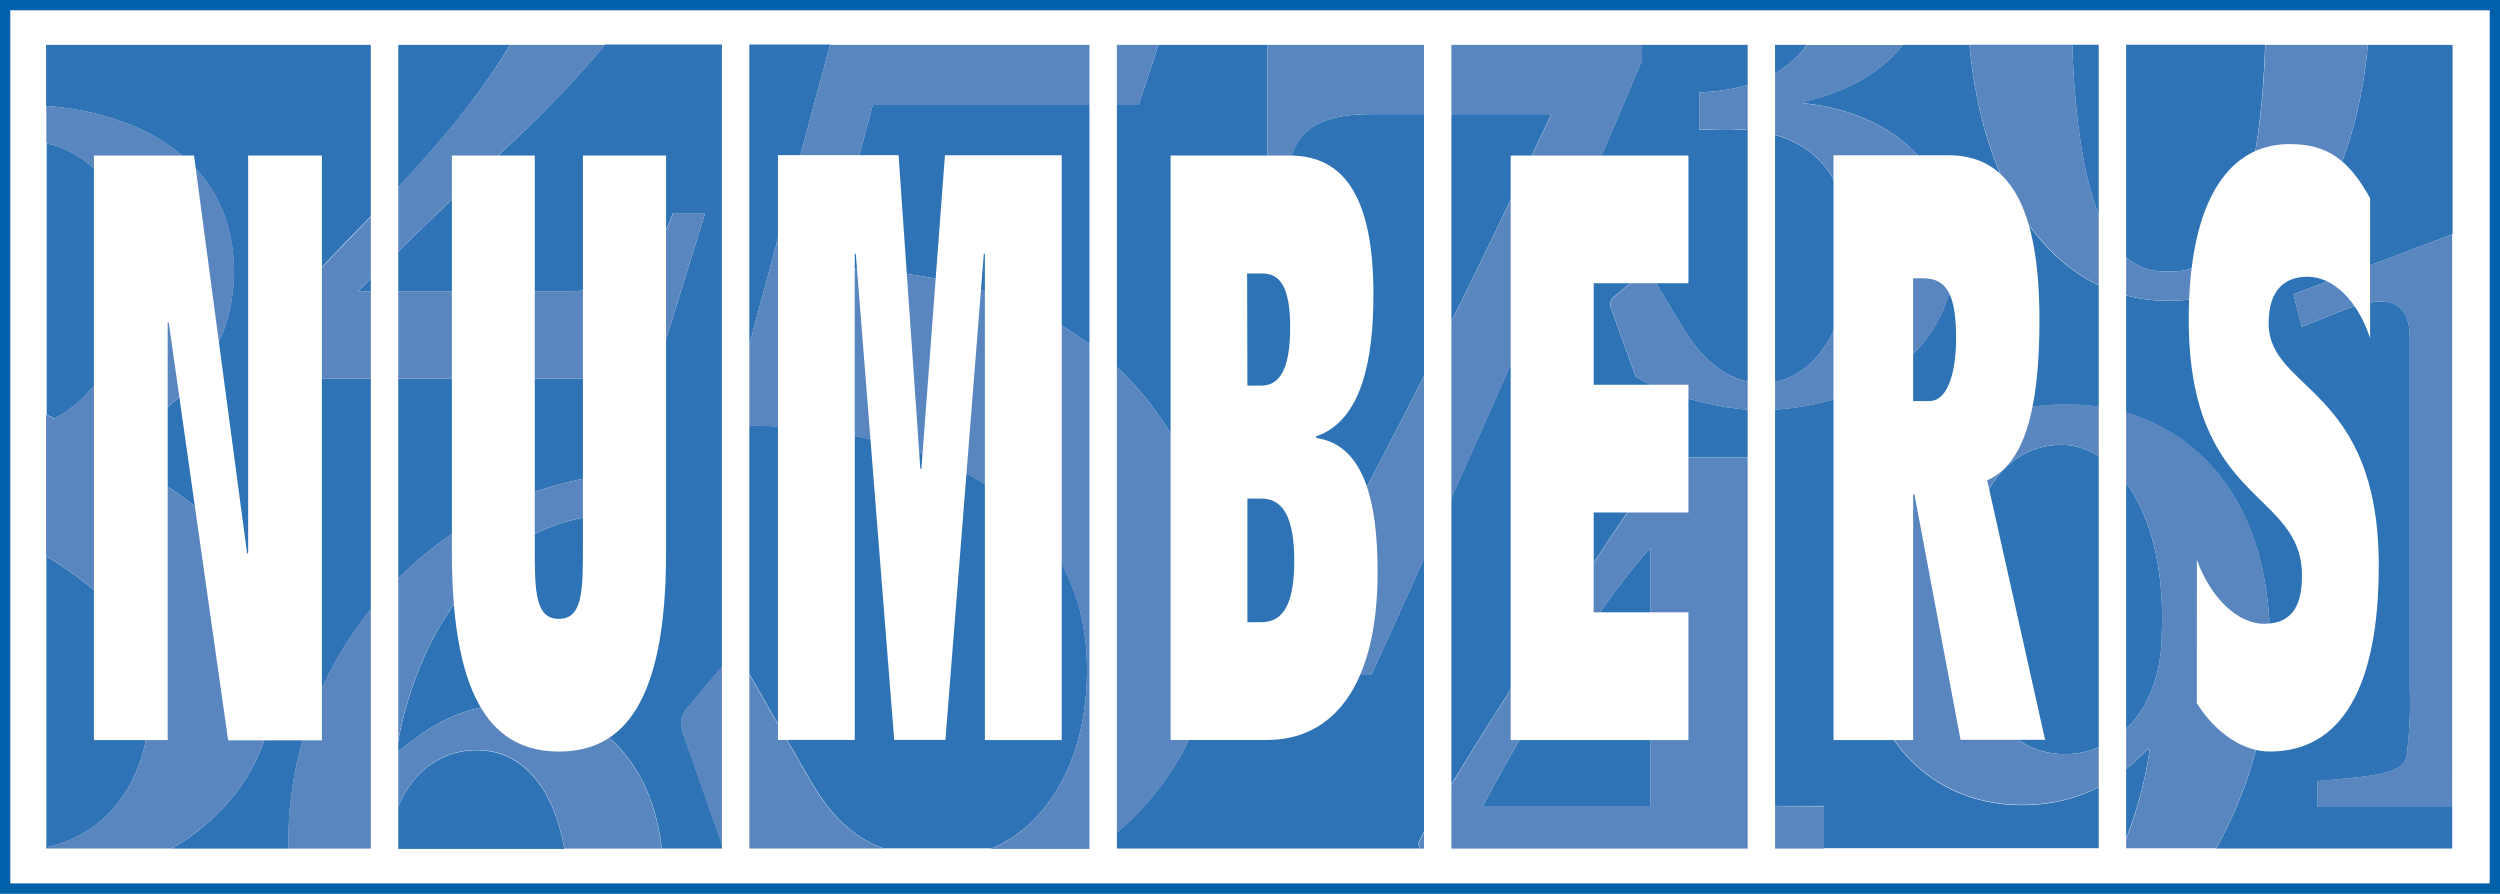
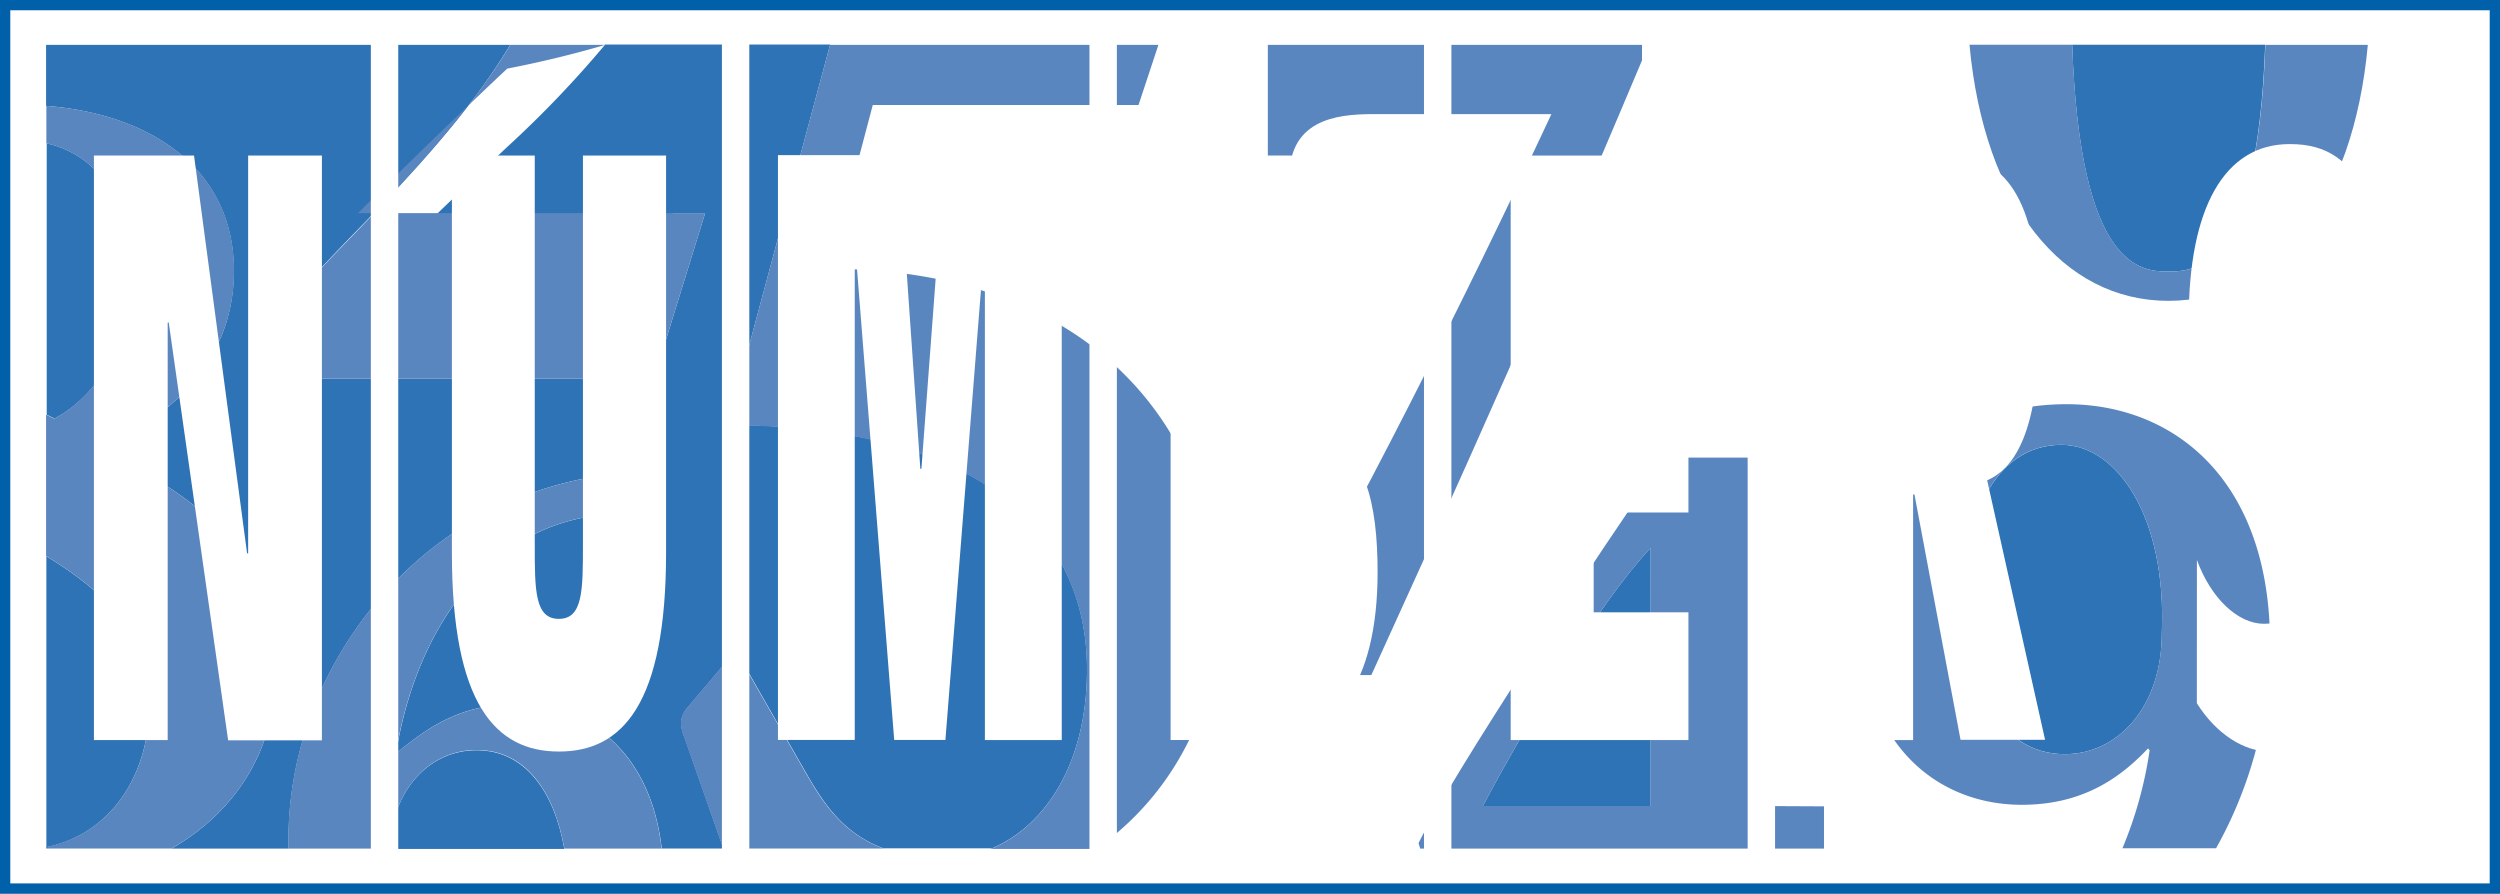
<svg xmlns="http://www.w3.org/2000/svg" viewBox="1.46 1.46 354.84 126.85" enable-background="1.46 1.46 354.84 126.85">
  <rect x="1.46" y="1.46" width="354.84" height="126.85" fill="#333333" stroke="none" />
  <defs>
    <style>.cls-1,.cls-4{fill:#fff;}.cls-1{stroke:#0060a9;stroke-width:2.92px;}.cls-2{fill:#2e73b5;}.cls-3{fill:#5a86c0;}.cls-5{fill:none;stroke:#fff;stroke-width:3.89px;}</style>
  </defs>
  <title>logo-numbers</title>
  <g id="Layer_2" data-name="Layer 2">
    <rect class="cls-1" x="1.46" y="1.46" width="354.84" height="126.85" />
    <path class="cls-2" d="M69.11,107.95c-6.53,0-11.84,5.27-12.46,14H81.56C80.12,113.84,76,107.95,69.11,107.95Z" />
    <path class="cls-2" d="M155.75,96.49c0-21.79-18.45-34.71-51-34.71l14.54-54H87.36A152.34,152.34,0,0,1,73.45,22.32C65.69,29.63,58,37.08,52.28,42.83H81.56c8.35,0,12.7-3.53,15.4-11.1h4.58L94.26,55.24H41.11V46.35c4.35-5.62,10.23-11.24,15.76-17.11s12.22-13.41,17-21.41H8v8.66c14.66,1.14,26.65,8.79,26.65,23.42C34.69,55.36,21.33,63,15.27,64.7V65C27,70.82,40.61,78.47,40.61,96.69c0,11.22-5.72,20-14.82,25.22H42.42c0-.71,0-1.42,0-2.15.42-25.25,20.3-49.21,48.18-51.2V74.4c-18.94-.35-30,15.78-32.93,34,4.31-3.51,9-7,16.94-7,10.05,0,19.16,6.46,20.78,20.5h8.76l-5.54-15.81c-.5-1.29-.83-2.58.33-4.06l5-5.91c1-1.11,2.16-2.21,3-.55l9.31,16.25c2.25,3.81,5,8,10.68,10.08h15.26C150,118.62,155.75,109.55,155.75,96.49Z" />
    <path class="cls-2" d="M235.75,115.86V79.22c-7.44,7.9-18.21,26-23.82,36.64Z" />
    <path class="cls-2" d="M294.08,64.6c-9.94,0-13.86,11.42-13.86,20.79,0,12.58,4.62,23.11,14.33,23.11,7.39,0,13.75-6.55,13.75-17.2C309,74.87,301.94,64.6,294.08,64.6Z" />
    <path class="cls-2" d="M309.23,40c3.87,0,12.63-.41,13.74-32.19H295.58C296.68,39.62,305.36,40,309.23,40Z" />
-     <path class="cls-2" d="M337.54,7.83c-2.07,22.62-13.21,36.33-28.31,36.33S283.09,30.45,281,7.83h-9.45c-3.23,4.07-8.23,6.76-14.14,8.06v.22c12.21,1.21,21.24,8.82,21.44,20.84.2,14.89-13.3,22.72-28,22.72-7.45-.22-15.29-3.31-17.27-4.85l-3.37-9.37a1.49,1.49,0,0,1,.5-2l2.78-2.32c1-1.1,1.79-1.32,2.28-.66L240.95,49c2.38,3.64,6,6.84,10.72,6.84,6.85,0,12.31-7.5,12.31-18.42,0-19.85-16.48-17.54-21.34-17.54V14.57c7.17-.27,12.31-2.54,15.26-6.74H234.52V10c-7.11,16.86-17.46,41.22-38.42,87.25H180.8C193.69,75.07,209.35,44,221.63,17.66h-24c-4,0-11.68-.27-13,6.69h-3.25V7.83H165.88l-2.82,8.53H125.33l-6.15,23.26c37.89,0,55.17,23.63,55.17,48.38a40.75,40.75,0,0,1-17.28,33.9H203l-.24-.78c4.63-9.46,26-41.79,35-54.72h12.29v49.45h10.24v6h42.37A57.32,57.32,0,0,0,306.56,108l-.23-.26c-3.93,4.11-9.24,8-17.91,8-12.13,0-23.22-8.73-23.11-27.86.12-15.66,11.21-29,29.46-29,15.6,0,29.23,11.17,28.88,34.92A60.13,60.13,0,0,1,316,121.9h33.52V116H330.38v-3.67c8-.71,12.26-.95,12.69-3.67a60.62,60.62,0,0,0,.43-9.36V49.39c0-7.23-6.08-5.21-10.34-3.55l-5,2L327,43.23l22.57-8.53V7.83Z" />
    <path class="cls-2" d="M9.2,60.87C15,57.81,20.09,50.46,20.09,40.06c0-9.41-4.35-16.52-12-18.26V60.32Z" />
    <path class="cls-2" d="M22.7,101c0-9.78-6.82-15.8-14.66-20.59v41.31C17,119.84,22.7,111.81,22.7,101Z" />
    <path class="cls-3" d="M309.23,44.16c15.09,0,26.24-13.71,28.31-36.33H323C321.86,39.62,313.1,40,309.23,40s-12.54-.41-13.64-32.19H281C283.09,30.45,294.23,44.16,309.23,44.16Z" />
    <path class="cls-3" d="M294.78,58.83c-18.25,0-29.34,13.35-29.46,29-.12,19.13,11,27.86,23.11,27.86,8.66,0,14-3.85,17.91-8l.23.26a57.32,57.32,0,0,1-3.86,13.91H316a60.13,60.13,0,0,0,7.65-28.16C324,70,310.37,58.83,294.78,58.83ZM308.29,91.3c0,10.65-6.35,17.2-13.75,17.2-9.71,0-14.33-10.53-14.33-23.11,0-9.37,3.93-20.79,13.86-20.79C301.94,64.6,309,74.87,308.29,91.3Z" />
    <path class="cls-3" d="M174.36,88c0-24.74-17.28-48.38-55.17-48.38l6.15-23.26h37.72l2.82-8.53H119.27l-14.54,54c32.57,0,51,12.92,51,34.71,0,13.06-5.75,22.13-13.61,25.41h14.95A40.75,40.75,0,0,0,174.36,88Z" />
    <path class="cls-3" d="M116.2,111.82l-9.31-16.25c-.83-1.66-2-.55-3,.55l-5,5.91c-1.16,1.48-.83,2.77-.33,4.06l5.54,15.81h22.75C121.21,119.81,118.44,115.63,116.2,111.82Z" />
-     <path class="cls-3" d="M328.14,47.85l5-2c4.26-1.66,10.34-3.67,10.34,3.55V99.26a60.62,60.62,0,0,1-.43,9.36c-.43,2.73-4.69,3-12.69,3.67V116h19.15V34.7L327,43.23Z" />
    <path class="cls-3" d="M40.61,96.69C40.61,78.47,27,70.82,15.27,65V64.7C21.33,63,34.69,55.36,34.69,39.9c0-14.63-12-22.27-26.65-23.42V21.8c7.7,1.74,12,8.84,12,18.26,0,10.41-5.1,17.75-10.88,20.82L8,60.32V80.38C15.88,85.18,22.7,91.2,22.7,101,22.7,111.81,17,119.84,8,121.69v.21H25.79C34.89,116.71,40.61,107.91,40.61,96.69Z" />
    <path class="cls-3" d="M74.58,101.4c-7.89,0-12.62,3.51-16.94,7,2.95-18.23,14-34.36,32.93-34V68.56c-27.88,2-47.76,25.95-48.18,51.2,0,.73,0,1.44,0,2.15H56.66c.62-8.69,5.93-14,12.46-14,6.93,0,11,5.89,12.45,14h13.8C93.75,107.87,84.64,101.4,74.58,101.4Z" />
    <path class="cls-3" d="M184.66,24.35c1.33-7,9-6.69,13-6.69h24C209.35,44,193.69,75.07,180.8,97.28H196.1c21-46,31.31-70.39,38.42-87.25V7.83H181.41V24.35Z" />
    <path class="cls-3" d="M250.08,115.86V66.41H237.8c-9.05,12.93-30.39,45.26-35,54.72l.24.78h57.31v-6Zm-14.33,0H211.94c5.6-10.66,16.38-28.74,23.82-36.64Z" />
-     <path class="cls-3" d="M242.64,14.57v5.29c4.86,0,21.34-2.32,21.34,17.54,0,10.92-5.46,18.42-12.31,18.42-4.76,0-8.34-3.2-10.72-6.84l-5.16-8.49c-.5-.66-1.29-.44-2.28.66l-2.78,2.32a1.49,1.49,0,0,0-.5,2l3.37,9.37c2,1.54,9.83,4.63,17.27,4.85,14.69,0,28.19-7.83,28-22.72-.2-12-9.23-19.63-21.44-20.84v-.22c5.91-1.3,10.91-4,14.14-8.06H257.9C254.95,12,249.8,14.3,242.64,14.57Z" />
-     <path class="cls-3" d="M41.11,46.35v8.88H94.26l7.29-23.52H97c-2.7,7.58-7.06,11.1-15.4,11.1H52.28c5.76-5.75,13.4-13.2,21.17-20.51A152.34,152.34,0,0,0,87.36,7.83H73.89c-4.8,8-11.51,15.43-17,21.41S45.46,40.74,41.11,46.35Z" />
+     <path class="cls-3" d="M41.11,46.35v8.88H94.26l7.29-23.52H97H52.28c5.76-5.75,13.4-13.2,21.17-20.51A152.34,152.34,0,0,0,87.36,7.83H73.89c-4.8,8-11.51,15.43-17,21.41S45.46,40.74,41.11,46.35Z" />
    <path class="cls-4" d="M135.31,123.27a17.62,17.62,0,0,0,6.83-1.36H126.87A24,24,0,0,0,135.31,123.27Z" />
    <line class="cls-5" x1="56.04" y1="5.41" x2="56.04" y2="125.07" />
    <line class="cls-5" x1="105.87" y1="5.41" x2="105.87" y2="125.07" />
    <line class="cls-5" x1="158.04" y1="5.41" x2="158.04" y2="125.07" />
    <line class="cls-5" x1="205.52" y1="5.41" x2="205.52" y2="125.07" />
    <line class="cls-5" x1="251.46" y1="5.41" x2="251.46" y2="125.07" />
-     <line class="cls-5" x1="301.29" y1="5.41" x2="301.29" y2="125.07" />
    <path class="cls-4" d="M14.79,23.54H29L36.53,80h.15V23.54H47.15v83H33.84L25.41,47.24h-.15V106.5H14.79Z" />
    <path class="cls-4" d="M96,79.89c0,21.5-6.18,28.24-15.2,28.24s-15.2-6.74-15.2-28.24V23.54H77.36V78.73c0,6.51,0,10.57,3.42,10.57s3.42-4.07,3.42-10.57V23.54H96Z" />
    <path class="cls-4" d="M141.25,37.48h-.15l-5.45,69h-7.27l-5.45-69h-.15v69H111.88v-83H129L132.09,68h.15l3.34-44.5h16.58v83H141.25Z" />
    <path class="cls-4" d="M167.61,23.54h16.94c8.14,0,11.85,6.62,11.85,19.75,0,9.06-1.6,17.89-8.14,20.1v.23c7,1,8.73,9.41,8.73,19.05,0,16.15-6.33,23.82-15.71,23.82H167.61Zm10.9,32.65h2c2.69,0,4.07-2.56,4.07-8.25s-1.38-7.67-4-7.67h-2.11Zm0,33.58h2c3.13,0,4.65-2.67,4.65-8.71s-1.53-8.83-4.65-8.83h-2Z" />
    <path class="cls-4" d="M215.88,23.54h25.23V41.66H227.66V56.07h13.45V74.2H227.66V88.37h13.45V106.5H215.88Z" />
    <path class="cls-4" d="M273.19,71.64H273V106.5H261.7v-83h16.36c8.58,0,12.87,7.32,12.87,23.35,0,9.76-1.17,20.1-7.42,22.78l8.22,36.83h-12ZM273,58.39h2.25c3.05,0,3.85-5.11,3.85-8.83,0-6-1.16-8.6-4.65-8.6H273Z" />
    <path class="cls-4" d="M313.28,80.94c2,5.46,5.82,9.06,9.53,9.06,4.44,0,5.38-3.25,5.38-6.85,0-12.2-16.07-10-16.07-36.37,0-15.69,5-24.87,14.32-24.87,5.45,0,8.44,2.32,11.42,7.67V49.45c-1.75-5.34-5.24-8.71-8.87-8.71-2.91,0-5.53,1.51-5.53,6.62,0,9.64,15.63,8.95,15.63,34.39,0,17.31-5.31,26.38-15.49,26.38-3.71,0-7.63-2.56-10.33-6.86Z" />
  </g>
</svg>